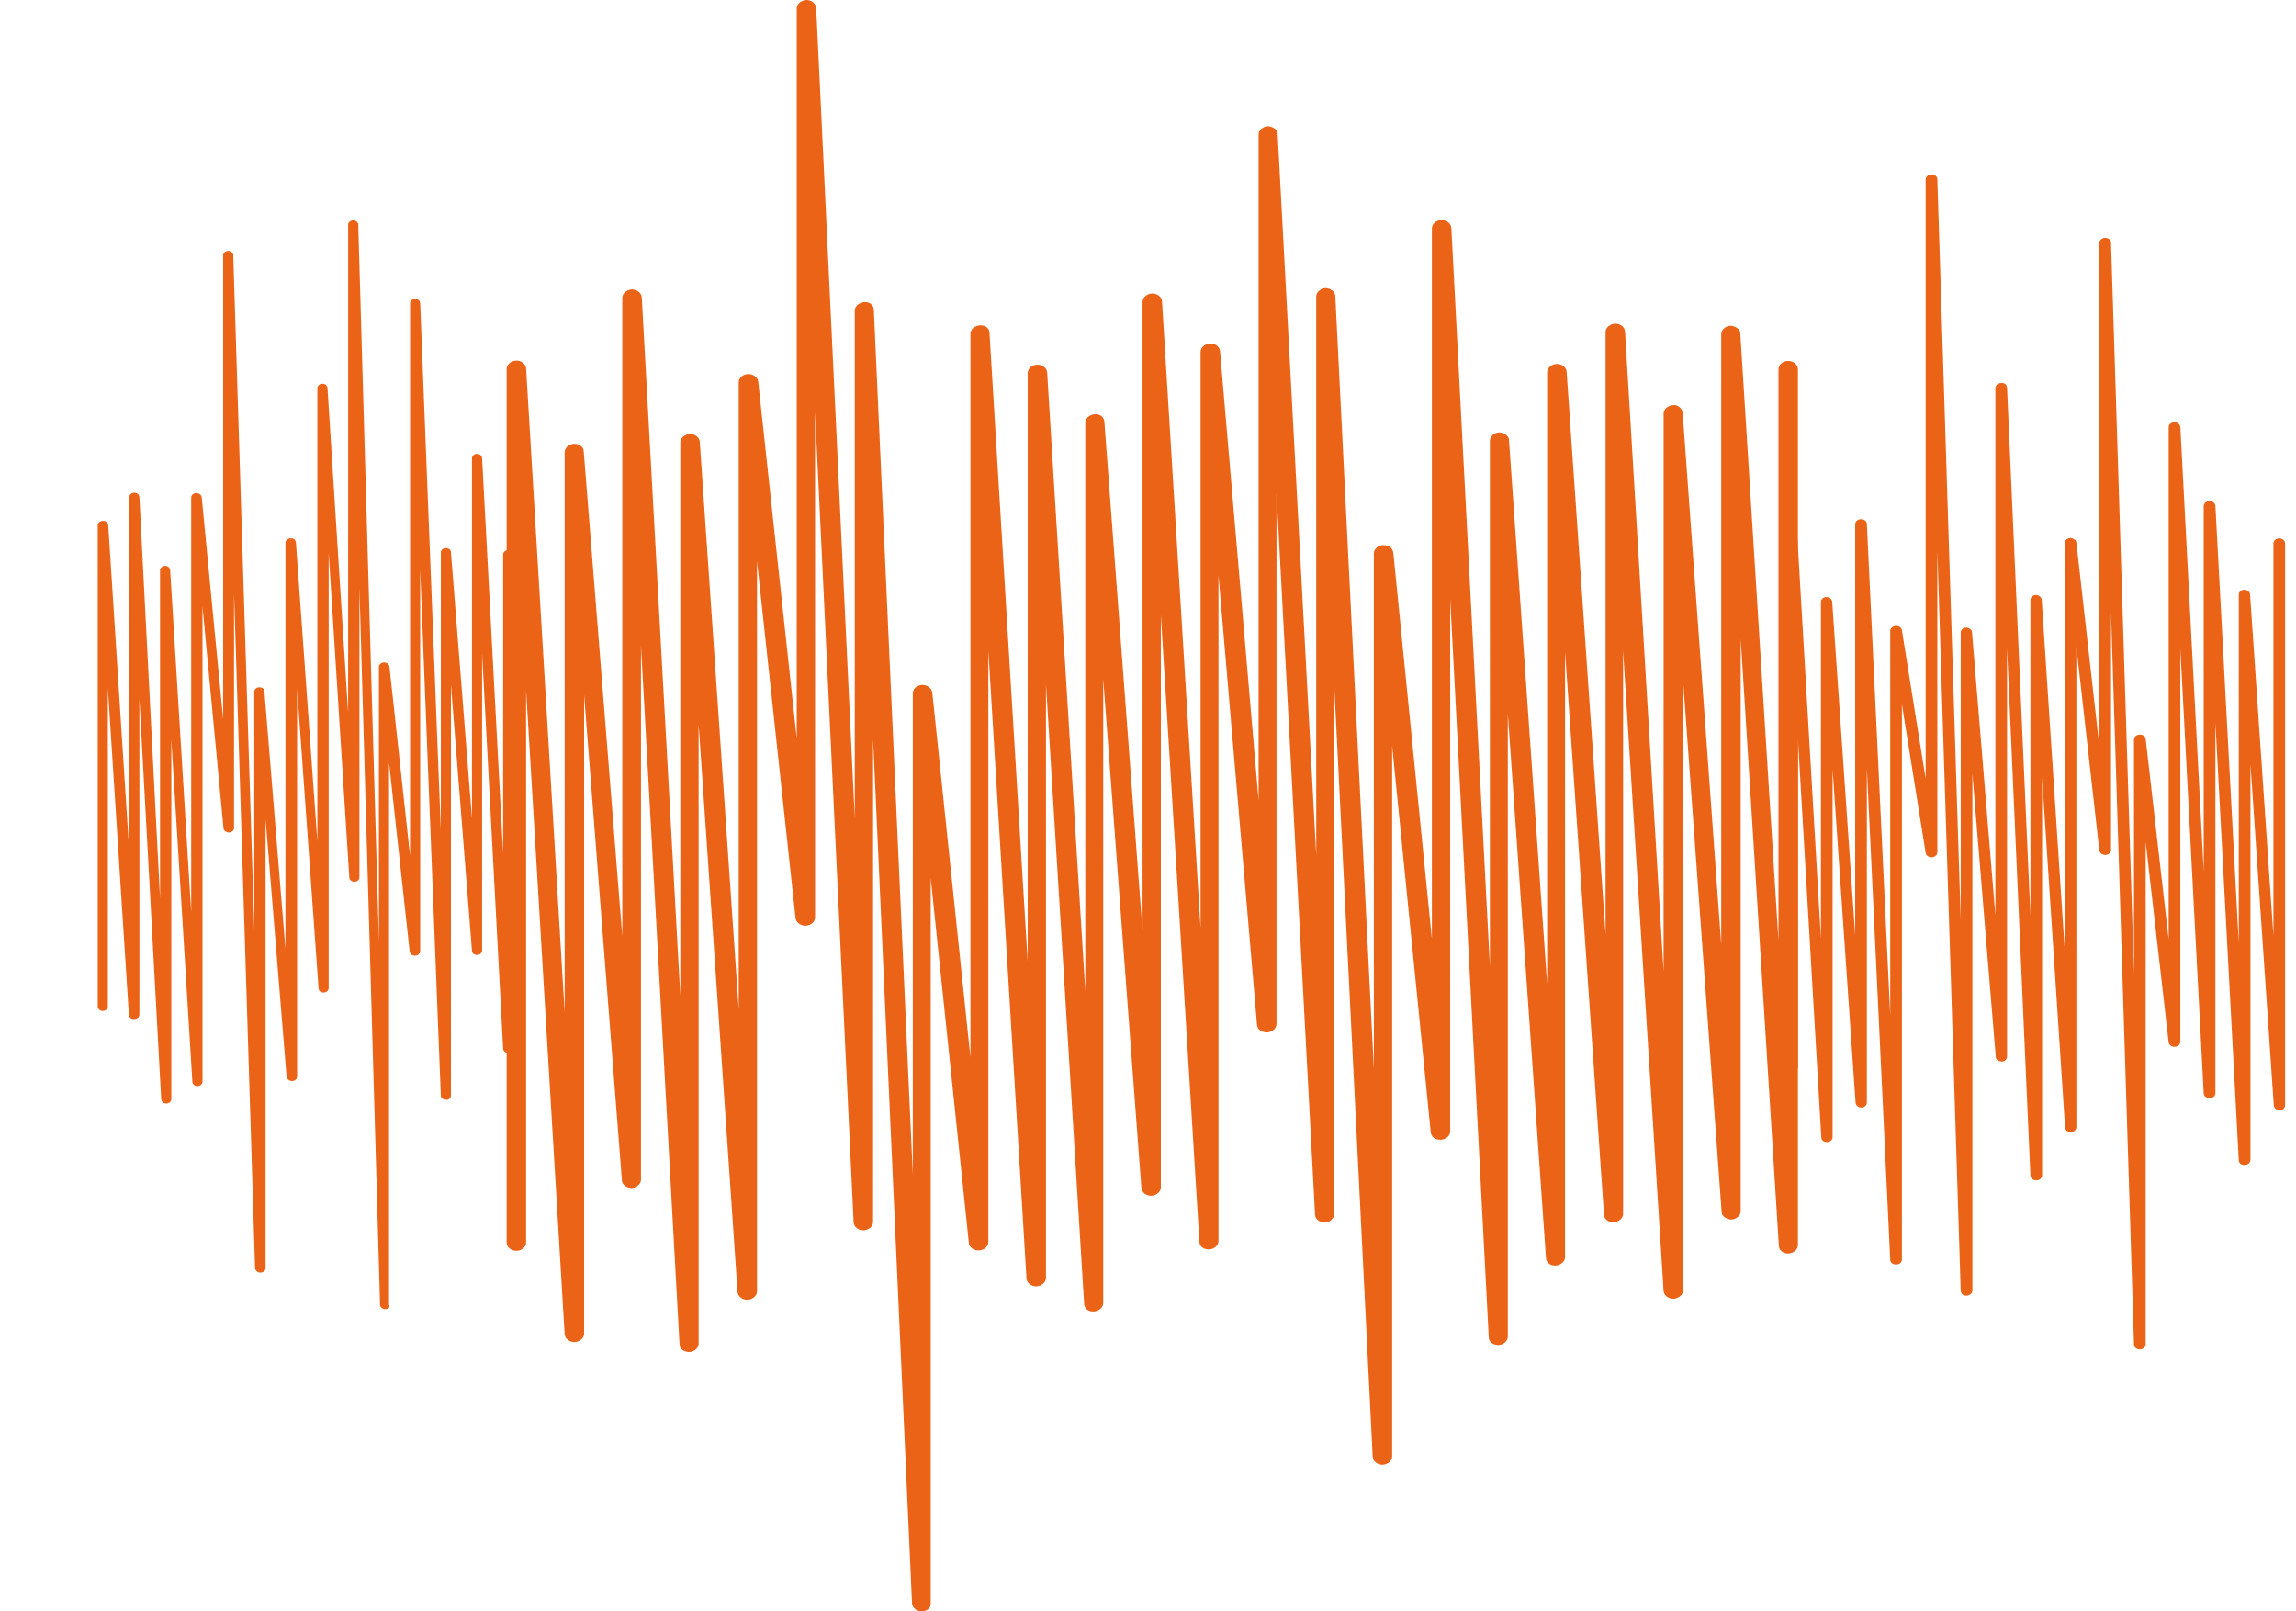
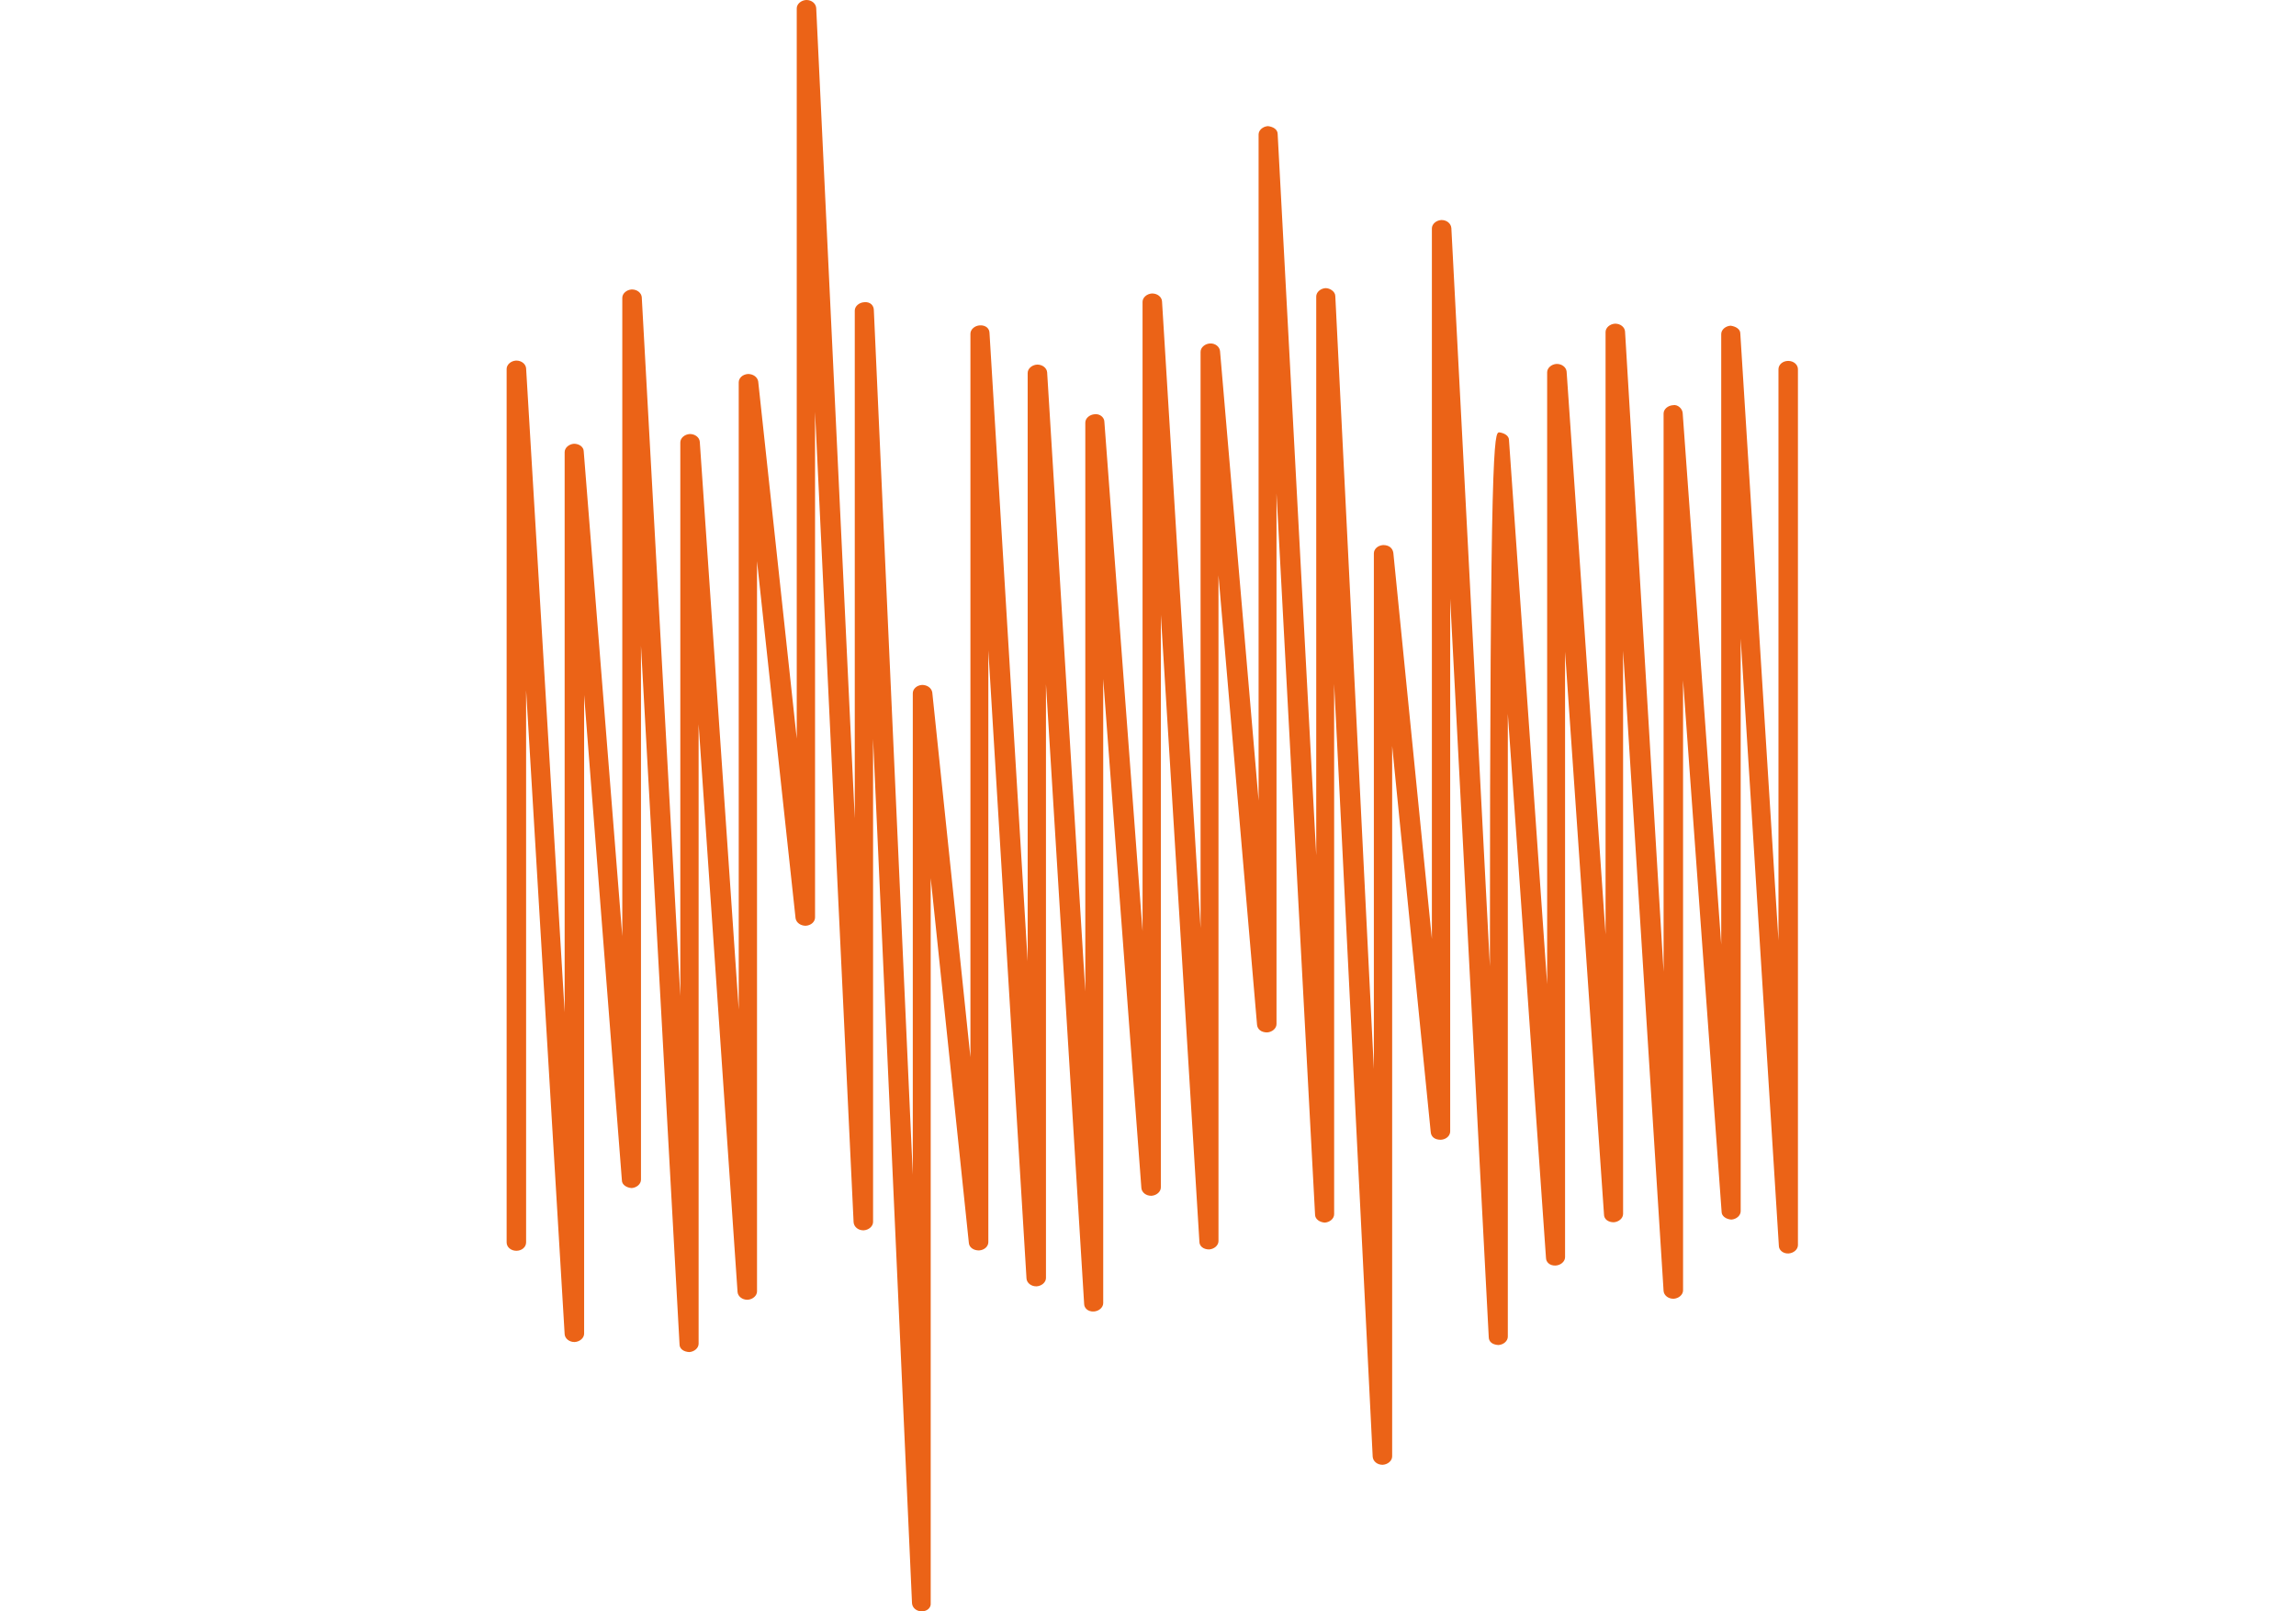
<svg xmlns="http://www.w3.org/2000/svg" width="627" height="440" viewBox="0 0 627 440" fill="none">
-   <path d="M251.715 440C250.332 440 249.162 439.084 249.056 437.802L238.422 201.774V333.664C238.422 334.854 237.252 335.862 235.869 335.953C235.869 335.953 235.869 335.953 235.763 335.953C234.381 335.953 233.211 335.037 233.104 333.755L222.576 112.473V250.5C222.576 251.69 221.513 252.698 220.024 252.789C218.642 252.789 217.472 251.965 217.259 250.774L206.731 153.231V352.623C206.731 353.813 205.562 354.821 204.179 354.913H204.073C202.69 354.913 201.521 353.997 201.414 352.806L190.78 197.744V366.911C190.78 368.102 189.61 369.109 188.228 369.201C186.632 369.109 185.569 368.285 185.569 367.094L175.041 176.311V322.123C175.041 323.314 173.871 324.321 172.489 324.413C171.106 324.321 169.83 323.497 169.83 322.306L159.515 189.775V364.163C159.515 365.354 158.345 366.361 156.963 366.453C156.963 366.453 156.963 366.453 156.856 366.453C155.474 366.453 154.304 365.537 154.198 364.346L143.67 188.493V339.251C143.67 340.533 142.5 341.54 141.011 341.54C139.522 341.54 138.353 340.533 138.353 339.251V100.749C138.353 99.559 139.522 98.551 140.905 98.46C140.905 98.46 140.905 98.46 141.011 98.46C142.394 98.46 143.563 99.376 143.67 100.566L154.198 276.42V123.464C154.198 122.273 155.368 121.266 156.75 121.174C158.239 121.174 159.409 122.09 159.409 123.281L169.937 255.629V81.332C169.937 80.141 171.106 79.134 172.489 79.043C172.489 79.043 172.489 79.043 172.595 79.043C173.978 79.043 175.147 79.958 175.254 81.149L185.782 271.932V120.808C185.782 119.617 186.951 118.609 188.334 118.518H188.44C189.823 118.518 190.993 119.434 191.099 120.624L201.733 275.687V104.413C201.733 103.222 202.797 102.215 204.285 102.123C205.668 102.123 206.838 102.948 207.05 104.138L217.578 201.682V2.29C217.578 1.099 218.748 0.092 220.131 0C220.131 0 220.131 0 220.237 0C221.619 0 222.789 0.916 222.895 2.198L233.423 223.48V84.813C233.423 83.622 234.593 82.615 235.976 82.523C237.677 82.34 238.634 83.439 238.634 84.721L249.269 320.749V189.317C249.269 188.127 250.332 187.119 251.821 187.027C253.203 187.027 254.373 187.852 254.586 189.042L265.007 288.693V91.132C265.007 89.942 266.177 88.934 267.56 88.843C269.261 88.751 270.218 89.758 270.218 90.949L280.64 262.498V101.848C280.64 100.658 281.81 99.65 283.192 99.559C283.192 99.559 283.192 99.559 283.298 99.559C284.681 99.559 285.851 100.475 285.957 101.665L296.379 270.741V115.404C296.379 114.213 297.548 113.206 298.931 113.114C300.42 112.931 301.59 114.03 301.59 115.221L312.011 254.255V82.431C312.011 81.241 313.181 80.233 314.563 80.141C314.563 80.141 314.563 80.141 314.67 80.141C316.052 80.141 317.222 81.057 317.328 82.248L327.856 253.43V96.078C327.856 94.888 329.026 93.88 330.409 93.788C331.897 93.697 333.067 94.704 333.173 95.895L343.701 218.626V36.728C343.701 35.537 344.871 34.53 346.254 34.438C347.743 34.621 348.912 35.354 348.912 36.636L359.44 233.555V80.966C359.44 79.775 360.61 78.768 361.993 78.676C363.162 78.676 364.651 79.592 364.651 80.874L375.179 291.898V151.124C375.179 149.933 376.243 148.926 377.731 148.834C379.326 148.834 380.284 149.659 380.496 150.941L391.024 256.361V62.373C391.024 61.182 392.194 60.175 393.576 60.083C393.576 60.083 393.576 60.083 393.683 60.083C395.065 60.083 396.235 60.999 396.341 62.281L406.869 263.872V120.35C406.869 119.159 408.039 118.152 409.422 118.06C410.804 118.243 412.08 118.976 412.08 120.167L422.502 268.726V101.665C422.502 100.475 423.672 99.467 425.054 99.376H425.16C426.543 99.376 427.713 100.291 427.819 101.482L438.453 255.171V90.674C438.453 89.484 439.623 88.476 441.006 88.385C441.006 88.385 441.006 88.385 441.112 88.385C442.494 88.385 443.664 89.301 443.77 90.491L454.298 265.337V112.931C454.298 111.74 455.468 110.733 456.851 110.641C458.127 110.366 459.403 111.557 459.509 112.748L470.037 257.918V91.224C470.037 90.033 471.207 89.026 472.59 88.934C473.972 89.117 475.248 89.85 475.248 91.041L485.67 256.819V100.841C485.67 99.559 486.839 98.551 488.328 98.551C489.817 98.551 490.987 99.559 490.987 100.841V339.983C490.987 341.174 489.817 342.181 488.435 342.273C486.946 342.365 485.776 341.357 485.776 340.167L475.354 174.388V330.733C475.354 331.923 474.185 332.931 472.802 333.022C471.42 332.931 470.144 332.107 470.144 330.916L459.616 185.745V352.348C459.616 353.539 458.446 354.546 457.063 354.638C457.063 354.638 457.063 354.638 456.957 354.638C455.575 354.638 454.405 353.722 454.298 352.531L443.239 177.685V331.465C443.239 332.656 442.069 333.664 440.687 333.755C439.091 333.755 438.028 332.839 438.028 331.649L427.394 177.96V343.281C427.394 344.471 426.224 345.479 424.841 345.57C423.246 345.662 422.183 344.654 422.183 343.464L411.761 194.904V364.987C411.761 366.178 410.591 367.186 409.209 367.277C407.507 367.186 406.55 366.361 406.55 365.079L396.022 163.489V308.934C396.022 310.125 394.959 311.132 393.47 311.224C391.769 311.224 390.812 310.4 390.705 309.117L380.177 203.697V397.685C380.177 398.876 379.007 399.883 377.625 399.975C377.625 399.975 377.625 399.975 377.519 399.975C376.136 399.975 374.966 399.059 374.86 397.777L364.332 186.753V331.557C364.332 332.748 363.162 333.755 361.78 333.847C360.397 333.755 359.121 332.931 359.121 331.649L348.593 134.729V279.625C348.593 280.816 347.423 281.823 346.041 281.915C344.34 281.915 343.382 280.999 343.276 279.808L332.748 157.077V338.884C332.748 340.075 331.578 341.082 330.196 341.174C328.601 341.174 327.537 340.258 327.537 339.067L317.009 167.885V324.23C317.009 325.42 315.84 326.428 314.457 326.52H314.351C312.968 326.52 311.798 325.604 311.692 324.413L301.271 185.379V355.828C301.271 357.019 300.101 358.027 298.718 358.118C297.123 358.21 296.06 357.202 296.06 356.012L285.638 186.844V348.959C285.638 350.15 284.468 351.157 283.086 351.249C283.086 351.249 283.086 351.249 282.979 351.249C281.597 351.249 280.427 350.333 280.321 349.142L269.899 177.594V339.159C269.899 340.35 268.836 341.357 267.347 341.449C265.858 341.449 264.688 340.624 264.582 339.434L254.16 239.784V437.802C254.267 438.992 253.203 440 251.715 440Z" fill="#EB6317" />
-   <path d="M584.356 368.468C583.506 368.468 582.761 367.918 582.761 367.186L576.487 167.336V232.09C576.487 232.823 575.849 233.372 574.998 233.464C574.147 233.464 573.403 232.914 573.297 232.273L567.022 176.586V307.743C567.022 308.476 566.384 309.117 565.534 309.117C564.683 309.209 563.938 308.568 563.938 307.835L557.664 212.398V320.933C557.664 321.665 557.026 322.306 556.069 322.306C555.218 322.306 554.474 321.757 554.474 321.024L548.093 176.953V288.51C548.093 289.242 547.455 289.883 546.604 289.883C545.754 289.792 545.009 289.334 545.009 288.601L538.629 211.299V352.44C538.629 353.172 537.884 353.722 537.034 353.813C536.183 353.813 535.438 353.264 535.438 352.44L529.058 150.208V232.731C529.058 233.464 528.42 234.013 527.569 234.105C526.718 234.105 525.974 233.647 525.868 232.914L519.381 192.34V343.922C519.381 344.654 518.743 345.296 517.785 345.296C516.935 345.296 516.19 344.746 516.19 344.013L509.81 209.833V301.057C509.81 301.79 509.172 302.431 508.321 302.431C507.47 302.431 506.832 301.882 506.726 301.149L500.452 210.108V310.491C500.452 311.224 499.813 311.865 498.963 311.865C498.006 311.865 497.368 311.316 497.368 310.583L490.987 201.865V291.349C490.987 292.082 490.243 292.723 489.392 292.723C488.541 292.723 487.797 292.082 487.797 291.349V147.644C487.797 146.911 488.435 146.27 489.285 146.27C490.243 146.27 490.881 146.819 490.881 147.552L497.261 256.27V164.405C497.261 163.672 497.899 163.031 498.75 163.031C499.601 163.031 500.239 163.58 500.345 164.313L506.619 255.354V143.156C506.619 142.423 507.257 141.782 508.215 141.782C509.065 141.782 509.81 142.331 509.81 143.064L516.19 277.244V172.281C516.19 171.549 516.828 170.999 517.679 170.908C518.636 170.908 519.274 171.366 519.381 172.098L525.868 212.673V49.001C525.868 48.268 526.612 47.627 527.463 47.627C528.313 47.627 529.058 48.176 529.058 48.909L535.438 251.141V172.739C535.438 172.007 536.077 171.365 536.927 171.365C537.672 171.365 538.522 171.915 538.522 172.648L544.903 249.95V105.97C544.903 105.237 545.541 104.596 546.498 104.596C547.349 104.413 548.093 105.146 548.093 105.878L554.474 249.95V163.855C554.474 163.122 555.112 162.481 555.963 162.481C556.813 162.481 557.451 163.031 557.558 163.763L563.832 259.201V148.285C563.832 147.552 564.47 147.002 565.321 146.911C566.172 146.911 566.916 147.46 567.022 148.102L573.297 203.788V66.311C573.297 65.579 574.041 64.938 574.892 64.938C575.743 64.938 576.487 65.487 576.487 66.22L582.761 266.07V201.957C582.761 201.224 583.399 200.674 584.25 200.583C585.313 200.583 585.845 201.132 585.951 201.774L592.226 256.545V116.686C592.226 115.953 592.864 115.312 593.821 115.312C594.672 115.312 595.31 115.862 595.416 116.594L601.797 238.043V138.21C601.797 137.477 602.435 136.836 603.392 136.836C604.243 136.836 604.881 137.385 604.987 138.118L611.368 257.552V162.39C611.368 161.657 612.006 161.016 612.856 161.016C613.707 161.016 614.345 161.565 614.451 162.298L620.832 255.537V148.376C620.832 147.644 621.576 147.002 622.427 147.002C623.278 147.002 624.022 147.644 624.022 148.376V301.79C624.022 302.523 623.384 303.164 622.534 303.164C621.683 303.164 621.045 302.614 620.938 301.882L614.558 208.643V316.719C614.558 317.452 613.92 318.093 612.963 318.093C612.006 318.185 611.368 317.544 611.368 316.811L604.987 197.377V298.493C604.987 299.226 604.349 299.867 603.392 299.867C602.647 299.867 601.797 299.317 601.797 298.584L595.416 177.136V284.48C595.416 285.212 594.778 285.762 593.927 285.853C592.97 285.853 592.332 285.304 592.226 284.663L585.951 229.892V367.277C585.845 367.827 585.207 368.468 584.356 368.468Z" fill="#EB6317" />
-   <path d="M105.173 357.477C104.429 357.477 103.791 356.928 103.791 356.286L98.155 160.466V239.6C98.155 240.241 97.517 240.791 96.772 240.791C96.028 240.791 95.39 240.241 95.39 239.6L89.754 150.941V269.825C89.754 270.466 89.116 271.016 88.371 271.016C87.627 271.016 86.989 270.558 86.989 269.825L81.14 188.218V294.005C81.14 294.646 80.502 295.196 79.757 295.196C79.119 295.196 78.375 294.738 78.269 294.097L72.526 223.755V346.303C72.526 346.944 71.888 347.494 71.144 347.494C70.399 347.585 69.761 346.944 69.655 346.303L63.912 161.932V226.137C63.912 226.778 63.274 227.327 62.53 227.327C61.785 227.327 61.147 226.869 61.041 226.228L55.298 165.595V295.379C55.298 296.02 54.66 296.57 53.916 296.57C53.172 296.57 52.534 296.02 52.534 295.379L46.791 201.957V300.142C46.791 300.783 46.153 301.332 45.409 301.332C44.664 301.332 44.026 300.783 44.026 300.142L38.071 190.691V277.061C38.071 277.702 37.433 278.251 36.688 278.251C35.731 278.343 35.306 277.793 35.2 277.061L29.457 187.852V274.863C29.457 275.504 28.819 276.053 28.075 276.053C27.33 276.053 26.692 275.504 26.692 274.863V143.43C26.692 142.789 27.33 142.24 28.075 142.24C28.819 142.148 29.457 142.698 29.563 143.43L35.306 232.639V135.737C35.306 135.096 35.944 134.546 36.688 134.546C37.433 134.546 38.071 135.096 38.071 135.737L43.707 245.279V155.704C43.707 155.062 44.345 154.513 45.09 154.513C45.834 154.513 46.472 155.062 46.472 155.704L52.215 249.126V135.828C52.215 135.187 52.853 134.638 53.597 134.638C54.448 134.729 54.979 135.096 55.086 135.737L60.935 196.37V69.7C60.935 69.059 61.573 68.51 62.317 68.51C63.062 68.51 63.7 69.059 63.7 69.7L69.442 254.072V188.859C69.442 188.218 70.08 187.669 70.825 187.669C71.569 187.669 72.207 188.127 72.207 188.768L77.95 259.109V148.193C77.95 147.552 78.588 147.002 79.332 147.002C80.289 146.911 80.715 147.46 80.821 148.193L86.67 229.8V105.97C86.67 105.329 87.308 104.779 88.052 104.779C88.797 104.779 89.435 105.329 89.435 105.97L95.071 194.629V61.365C95.071 60.724 95.709 60.175 96.453 60.175C97.198 60.175 97.836 60.724 97.836 61.365L103.472 257.186V182.082C103.472 181.44 104.11 180.891 104.854 180.891C105.599 180.891 106.237 181.349 106.343 181.99L111.979 233.647V82.798C111.979 82.156 112.618 81.607 113.362 81.607C114.106 81.607 114.744 82.156 114.744 82.798L120.381 226.594V150.849C120.381 150.208 121.019 149.659 121.763 149.659C122.507 149.659 123.145 150.117 123.145 150.758L128.888 223.48V125.112C128.888 124.471 129.526 123.922 130.27 123.922C131.015 123.922 131.653 124.471 131.653 125.112L137.395 233.006V151.399C137.395 150.758 138.034 150.208 138.778 150.208C139.522 150.208 140.16 150.758 140.16 151.399V286.311C140.16 286.953 139.522 287.502 138.778 287.502C138.034 287.502 137.395 286.953 137.395 286.311L131.653 178.418V259.567C131.653 260.208 131.015 260.758 130.27 260.758C129.526 260.758 128.888 260.3 128.888 259.659L123.145 186.936V299.134C123.145 299.775 122.614 300.416 121.763 300.325C121.019 300.325 120.381 299.775 120.381 299.134L114.744 155.337V259.75C114.744 260.391 114.106 260.941 113.362 260.941C112.618 261.032 111.979 260.483 111.873 259.842L106.237 208.185V356.286C106.662 356.928 106.024 357.477 105.173 357.477Z" fill="#EB6317" />
+   <path d="M251.715 440C250.332 440 249.162 439.084 249.056 437.802L238.422 201.774V333.664C238.422 334.854 237.252 335.862 235.869 335.953C235.869 335.953 235.869 335.953 235.763 335.953C234.381 335.953 233.211 335.037 233.104 333.755L222.576 112.473V250.5C222.576 251.69 221.513 252.698 220.024 252.789C218.642 252.789 217.472 251.965 217.259 250.774L206.731 153.231V352.623C206.731 353.813 205.562 354.821 204.179 354.913H204.073C202.69 354.913 201.521 353.997 201.414 352.806L190.78 197.744V366.911C190.78 368.102 189.61 369.109 188.228 369.201C186.632 369.109 185.569 368.285 185.569 367.094L175.041 176.311V322.123C175.041 323.314 173.871 324.321 172.489 324.413C171.106 324.321 169.83 323.497 169.83 322.306L159.515 189.775V364.163C159.515 365.354 158.345 366.361 156.963 366.453C156.963 366.453 156.963 366.453 156.856 366.453C155.474 366.453 154.304 365.537 154.198 364.346L143.67 188.493V339.251C143.67 340.533 142.5 341.54 141.011 341.54C139.522 341.54 138.353 340.533 138.353 339.251V100.749C138.353 99.559 139.522 98.551 140.905 98.46C140.905 98.46 140.905 98.46 141.011 98.46C142.394 98.46 143.563 99.376 143.67 100.566L154.198 276.42V123.464C154.198 122.273 155.368 121.266 156.75 121.174C158.239 121.174 159.409 122.09 159.409 123.281L169.937 255.629V81.332C169.937 80.141 171.106 79.134 172.489 79.043C172.489 79.043 172.489 79.043 172.595 79.043C173.978 79.043 175.147 79.958 175.254 81.149L185.782 271.932V120.808C185.782 119.617 186.951 118.609 188.334 118.518H188.44C189.823 118.518 190.993 119.434 191.099 120.624L201.733 275.687V104.413C201.733 103.222 202.797 102.215 204.285 102.123C205.668 102.123 206.838 102.948 207.05 104.138L217.578 201.682V2.29C217.578 1.099 218.748 0.092 220.131 0C220.131 0 220.131 0 220.237 0C221.619 0 222.789 0.916 222.895 2.198L233.423 223.48V84.813C233.423 83.622 234.593 82.615 235.976 82.523C237.677 82.34 238.634 83.439 238.634 84.721L249.269 320.749V189.317C249.269 188.127 250.332 187.119 251.821 187.027C253.203 187.027 254.373 187.852 254.586 189.042L265.007 288.693V91.132C265.007 89.942 266.177 88.934 267.56 88.843C269.261 88.751 270.218 89.758 270.218 90.949L280.64 262.498V101.848C280.64 100.658 281.81 99.65 283.192 99.559C283.192 99.559 283.192 99.559 283.298 99.559C284.681 99.559 285.851 100.475 285.957 101.665L296.379 270.741V115.404C296.379 114.213 297.548 113.206 298.931 113.114C300.42 112.931 301.59 114.03 301.59 115.221L312.011 254.255V82.431C312.011 81.241 313.181 80.233 314.563 80.141C314.563 80.141 314.563 80.141 314.67 80.141C316.052 80.141 317.222 81.057 317.328 82.248L327.856 253.43V96.078C327.856 94.888 329.026 93.88 330.409 93.788C331.897 93.697 333.067 94.704 333.173 95.895L343.701 218.626V36.728C343.701 35.537 344.871 34.53 346.254 34.438C347.743 34.621 348.912 35.354 348.912 36.636L359.44 233.555V80.966C359.44 79.775 360.61 78.768 361.993 78.676C363.162 78.676 364.651 79.592 364.651 80.874L375.179 291.898V151.124C375.179 149.933 376.243 148.926 377.731 148.834C379.326 148.834 380.284 149.659 380.496 150.941L391.024 256.361V62.373C391.024 61.182 392.194 60.175 393.576 60.083C393.576 60.083 393.576 60.083 393.683 60.083C395.065 60.083 396.235 60.999 396.341 62.281L406.869 263.872C406.869 119.159 408.039 118.152 409.422 118.06C410.804 118.243 412.08 118.976 412.08 120.167L422.502 268.726V101.665C422.502 100.475 423.672 99.467 425.054 99.376H425.16C426.543 99.376 427.713 100.291 427.819 101.482L438.453 255.171V90.674C438.453 89.484 439.623 88.476 441.006 88.385C441.006 88.385 441.006 88.385 441.112 88.385C442.494 88.385 443.664 89.301 443.77 90.491L454.298 265.337V112.931C454.298 111.74 455.468 110.733 456.851 110.641C458.127 110.366 459.403 111.557 459.509 112.748L470.037 257.918V91.224C470.037 90.033 471.207 89.026 472.59 88.934C473.972 89.117 475.248 89.85 475.248 91.041L485.67 256.819V100.841C485.67 99.559 486.839 98.551 488.328 98.551C489.817 98.551 490.987 99.559 490.987 100.841V339.983C490.987 341.174 489.817 342.181 488.435 342.273C486.946 342.365 485.776 341.357 485.776 340.167L475.354 174.388V330.733C475.354 331.923 474.185 332.931 472.802 333.022C471.42 332.931 470.144 332.107 470.144 330.916L459.616 185.745V352.348C459.616 353.539 458.446 354.546 457.063 354.638C457.063 354.638 457.063 354.638 456.957 354.638C455.575 354.638 454.405 353.722 454.298 352.531L443.239 177.685V331.465C443.239 332.656 442.069 333.664 440.687 333.755C439.091 333.755 438.028 332.839 438.028 331.649L427.394 177.96V343.281C427.394 344.471 426.224 345.479 424.841 345.57C423.246 345.662 422.183 344.654 422.183 343.464L411.761 194.904V364.987C411.761 366.178 410.591 367.186 409.209 367.277C407.507 367.186 406.55 366.361 406.55 365.079L396.022 163.489V308.934C396.022 310.125 394.959 311.132 393.47 311.224C391.769 311.224 390.812 310.4 390.705 309.117L380.177 203.697V397.685C380.177 398.876 379.007 399.883 377.625 399.975C377.625 399.975 377.625 399.975 377.519 399.975C376.136 399.975 374.966 399.059 374.86 397.777L364.332 186.753V331.557C364.332 332.748 363.162 333.755 361.78 333.847C360.397 333.755 359.121 332.931 359.121 331.649L348.593 134.729V279.625C348.593 280.816 347.423 281.823 346.041 281.915C344.34 281.915 343.382 280.999 343.276 279.808L332.748 157.077V338.884C332.748 340.075 331.578 341.082 330.196 341.174C328.601 341.174 327.537 340.258 327.537 339.067L317.009 167.885V324.23C317.009 325.42 315.84 326.428 314.457 326.52H314.351C312.968 326.52 311.798 325.604 311.692 324.413L301.271 185.379V355.828C301.271 357.019 300.101 358.027 298.718 358.118C297.123 358.21 296.06 357.202 296.06 356.012L285.638 186.844V348.959C285.638 350.15 284.468 351.157 283.086 351.249C283.086 351.249 283.086 351.249 282.979 351.249C281.597 351.249 280.427 350.333 280.321 349.142L269.899 177.594V339.159C269.899 340.35 268.836 341.357 267.347 341.449C265.858 341.449 264.688 340.624 264.582 339.434L254.16 239.784V437.802C254.267 438.992 253.203 440 251.715 440Z" fill="#EB6317" />
</svg>